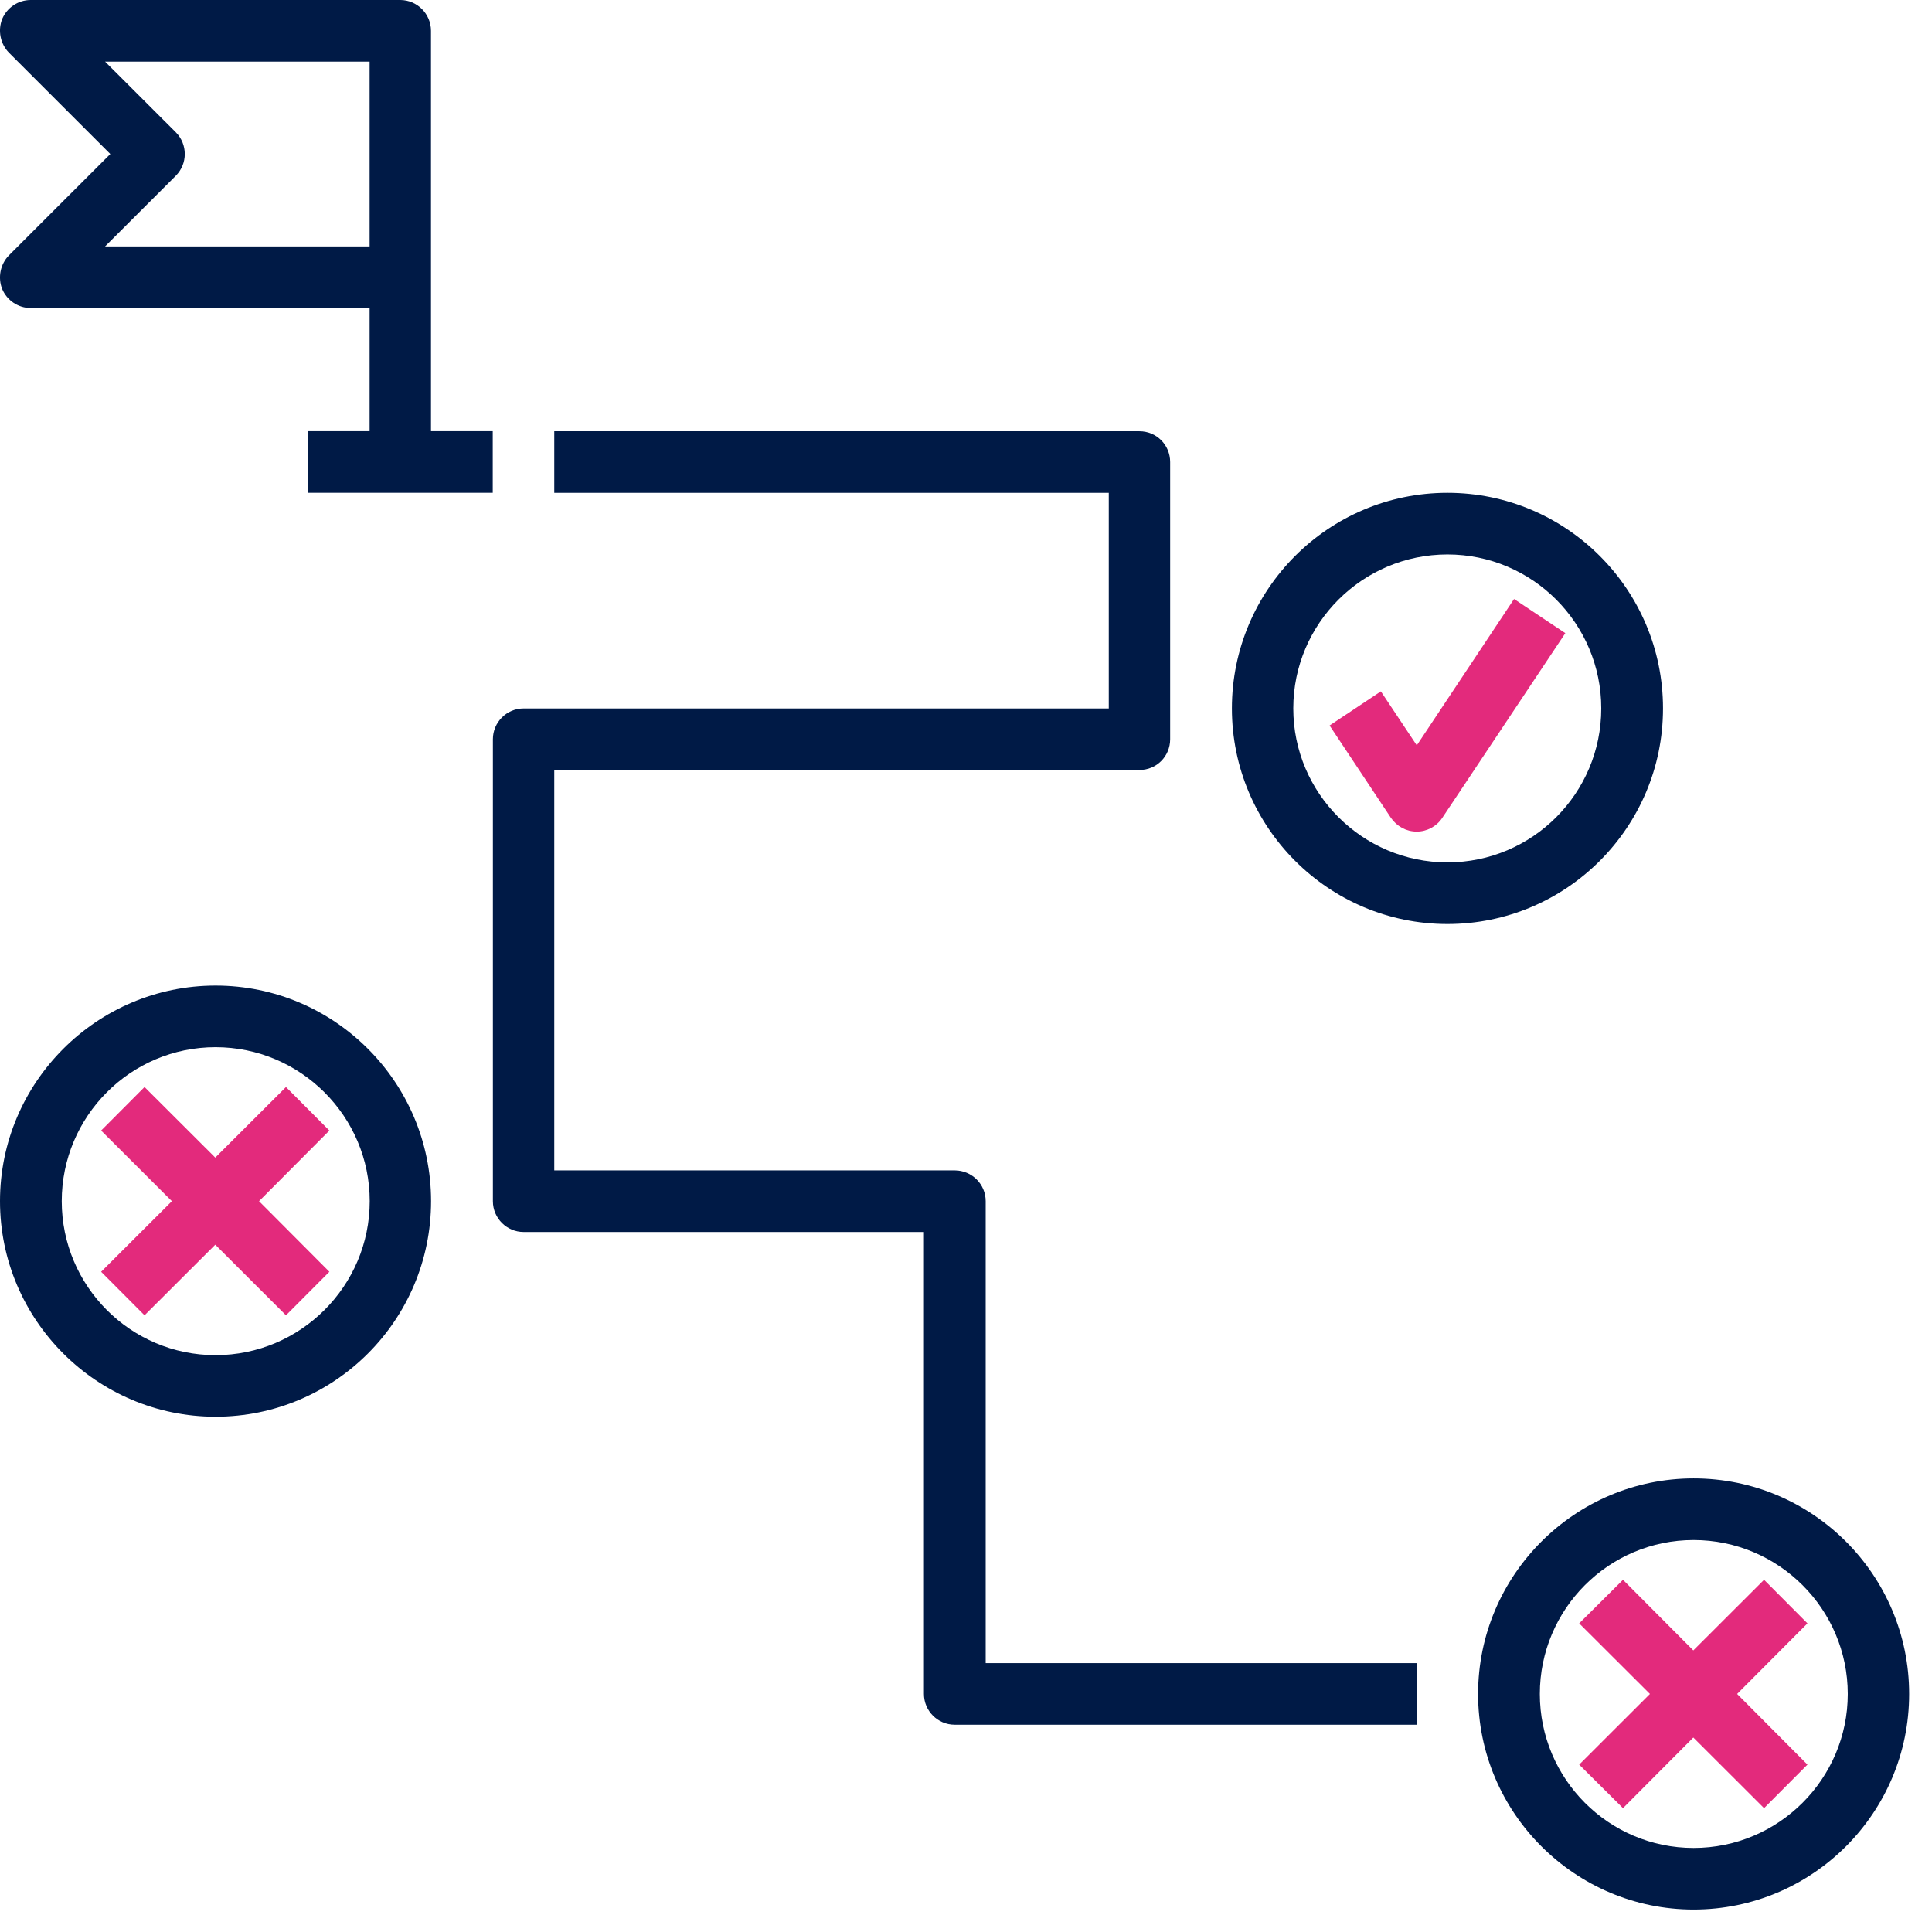
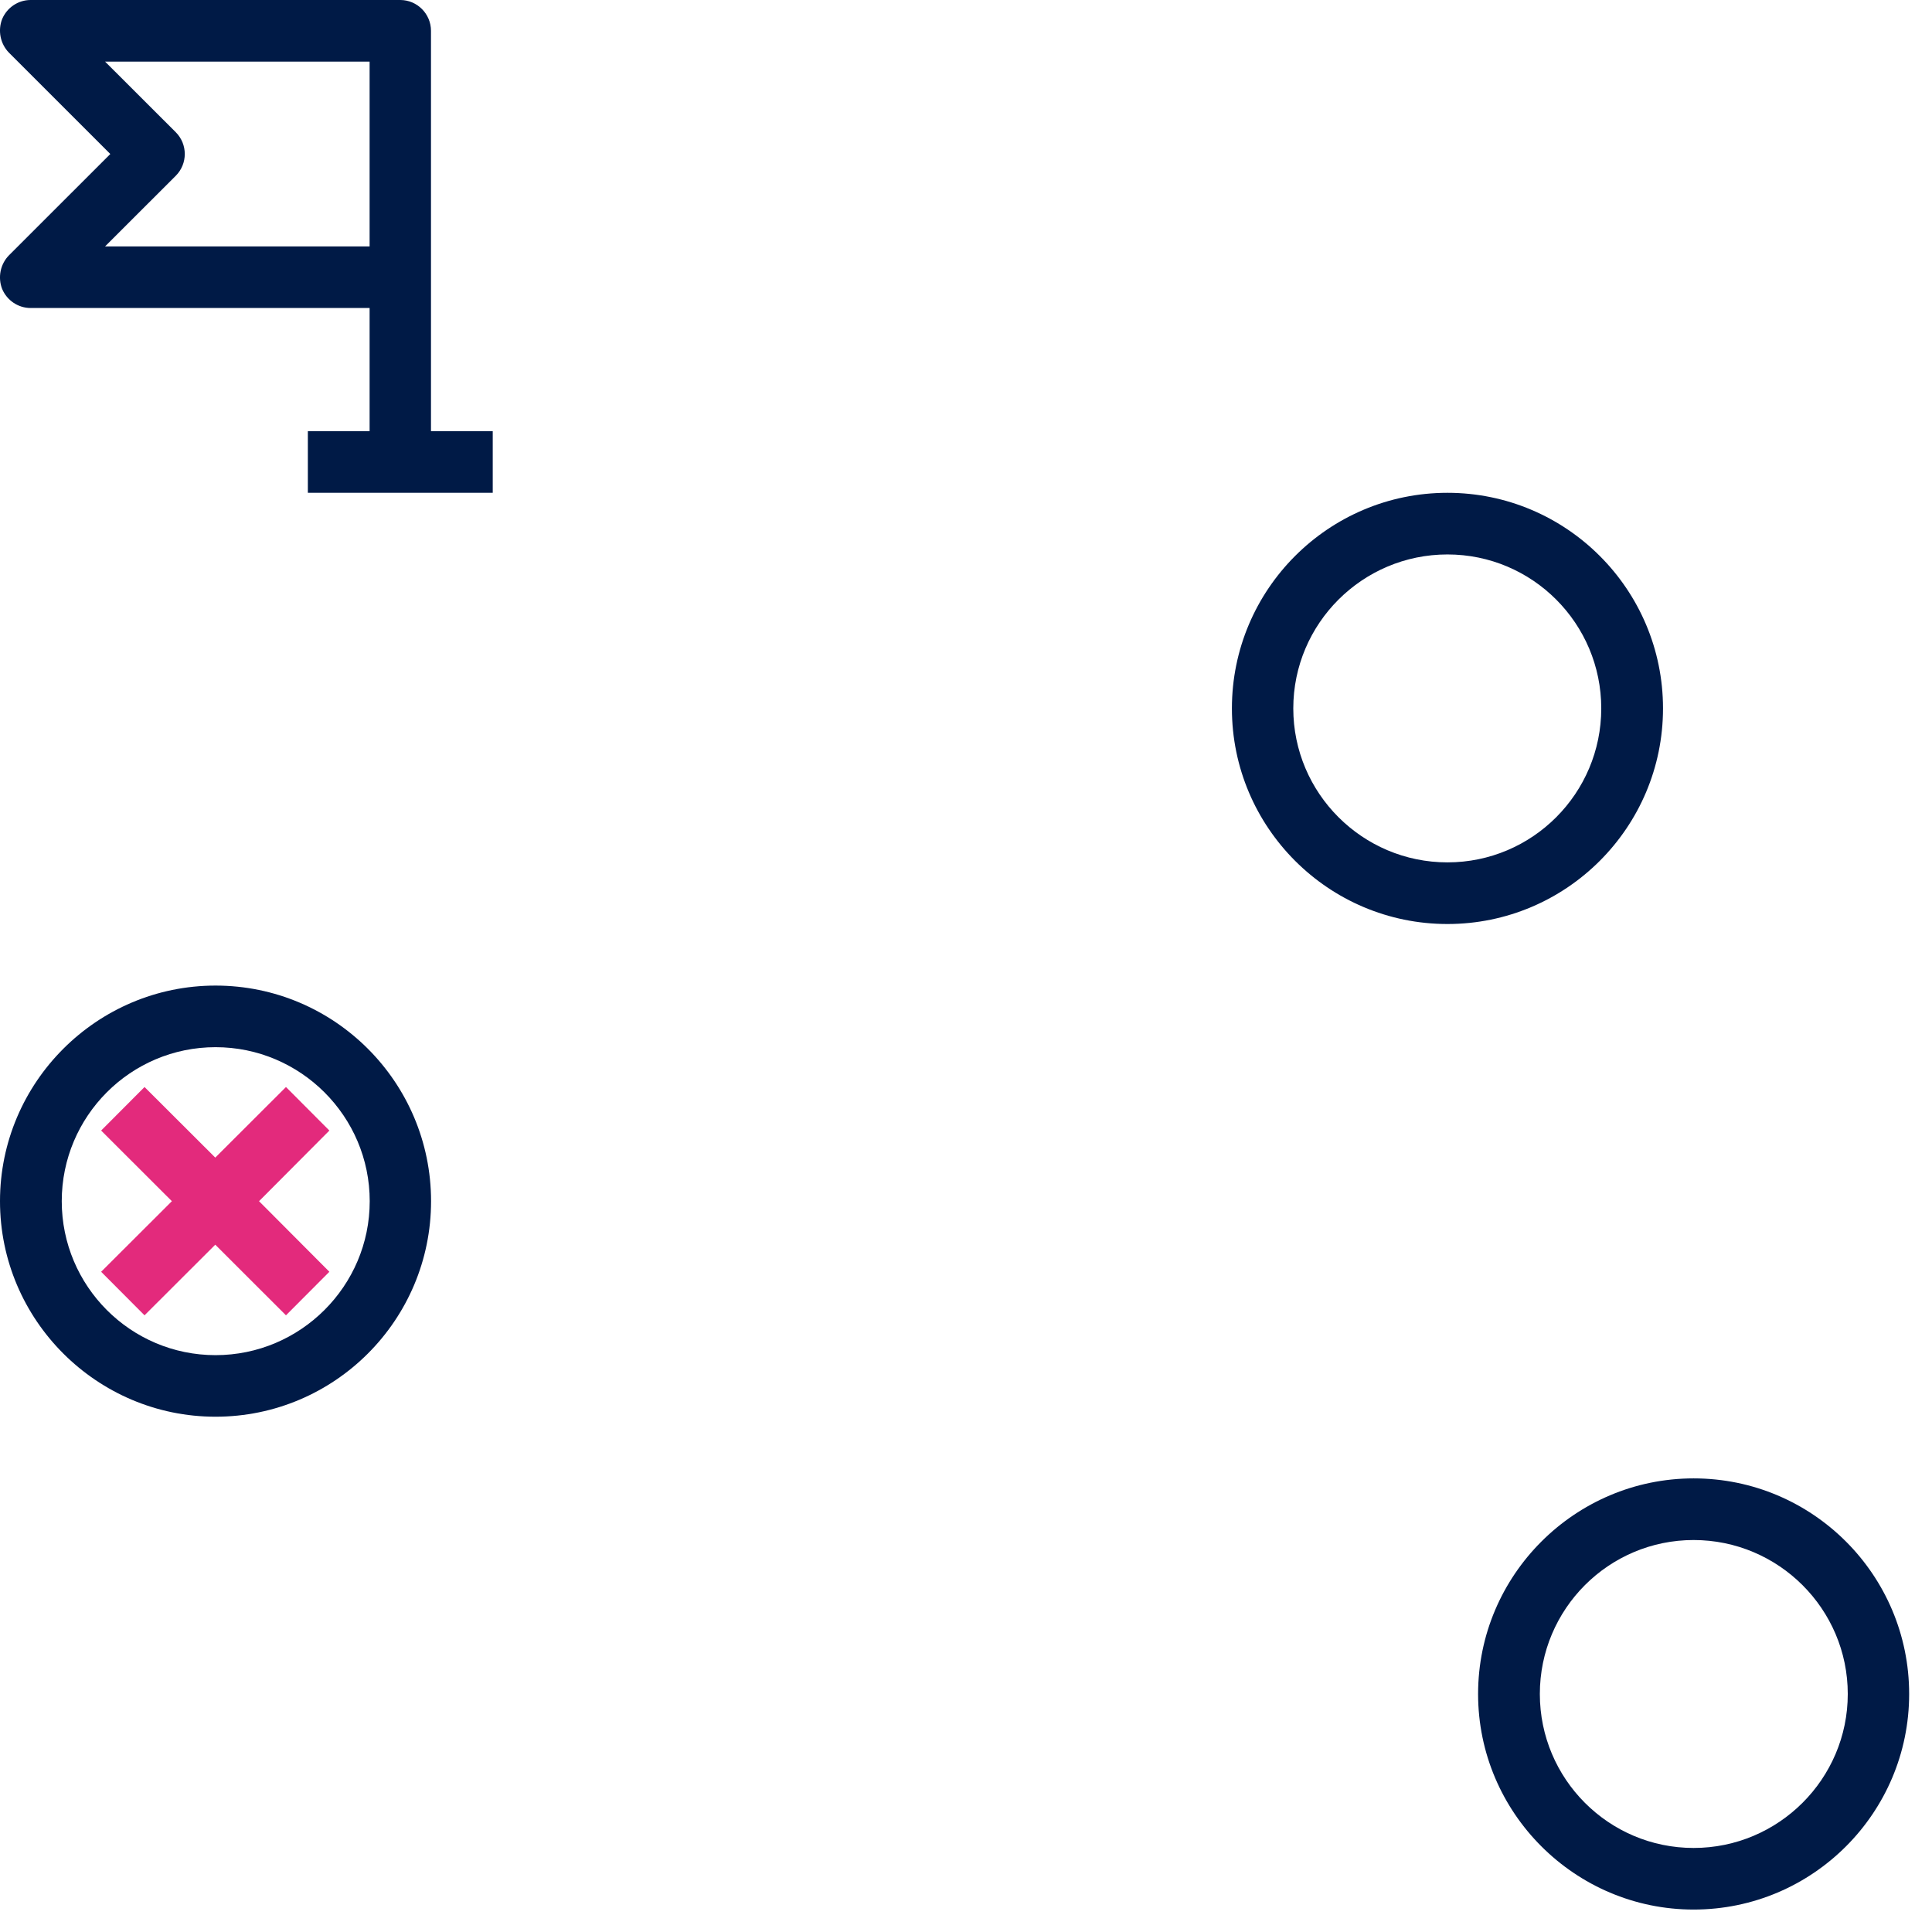
<svg xmlns="http://www.w3.org/2000/svg" width="52" height="52" viewBox="0 0 52 52" fill="none">
  <path d="M45.584 39.791C42.392 39.791 39.783 42.393 39.783 45.594C39.783 48.793 42.392 51.396 45.584 51.396C48.787 51.396 51.385 48.793 51.385 45.594C51.385 42.393 48.787 39.791 45.584 39.791ZM45.584 49.738C43.298 49.738 41.445 47.879 41.445 45.594C41.445 43.308 43.298 41.45 45.584 41.45C47.87 41.45 49.733 43.308 49.733 45.594C49.733 47.879 47.87 49.738 45.584 49.738Z" fill="#001A46" />
-   <path d="M48.648 43.693L47.48 42.52L45.576 44.421L43.683 42.52L42.504 43.693L44.408 45.593L42.504 47.495L43.683 48.667L45.576 46.766L47.48 48.667L48.648 47.495L46.755 45.593L48.648 43.693Z" fill="#E32A7C" />
  <path d="M5.801 26.527C2.609 26.527 0 29.13 0 32.33C0 35.529 2.609 38.131 5.801 38.131C9.004 38.131 11.602 35.529 11.602 32.33C11.602 29.13 9.004 26.527 5.801 26.527ZM5.801 36.474C3.515 36.474 1.662 34.615 1.662 32.33C1.662 30.044 3.515 28.185 5.801 28.185C8.087 28.185 9.951 30.044 9.951 32.33C9.951 34.615 8.087 36.474 5.801 36.474Z" fill="#001A46" />
  <path d="M7.697 29.257L5.794 31.157L3.89 29.257L2.722 30.429L4.626 32.33L2.722 34.23L3.89 35.402L5.794 33.501L7.697 35.402L8.865 34.23L6.972 32.33L8.865 30.429L7.697 29.257Z" fill="#E32A7C" />
  <path d="M44.76 19.067C44.76 15.866 42.161 13.264 38.958 13.264C35.756 13.264 33.157 15.866 33.157 19.067C33.157 22.267 35.756 24.87 38.958 24.87C42.161 24.87 44.76 22.267 44.76 19.067ZM38.958 23.211C36.672 23.211 34.809 21.352 34.809 19.067C34.809 16.781 36.672 14.923 38.958 14.923C41.245 14.923 43.098 16.781 43.098 19.067C43.098 21.352 41.245 23.211 38.958 23.211Z" fill="#001A46" />
  <path d="M0.058 7.778C0.189 8.088 0.491 8.29 0.824 8.29H9.948V11.605H8.286V13.263H13.262V11.605H11.6V0.829C11.6 0.372 11.227 0 10.774 0H0.824C0.491 0 0.189 0.202 0.058 0.512C-0.063 0.822 0.008 1.178 0.239 1.416L2.969 4.145L0.239 6.874C0.008 7.111 -0.063 7.468 0.058 7.778ZM4.731 4.731C5.054 4.407 5.054 3.883 4.731 3.559L2.828 1.658H9.948V6.632H2.828L4.731 4.731Z" fill="#001A46" />
-   <path d="M40.751 16.122L38.133 20.061L37.166 18.608L35.786 19.527L37.438 22.014C37.599 22.244 37.851 22.383 38.133 22.383C38.405 22.383 38.666 22.244 38.818 22.015L42.131 17.041L40.751 16.122Z" fill="#E32A7C" />
-   <path d="M26.53 32.33C26.53 31.872 26.157 31.501 25.694 31.501H14.918V20.724H30.669C31.132 20.724 31.495 20.353 31.495 19.897V12.436C31.495 11.979 31.132 11.607 30.669 11.607H14.918V13.265H29.843V19.068H14.092C13.639 19.068 13.266 19.438 13.266 19.897V32.33C13.266 32.787 13.639 33.159 14.092 33.159H24.868V45.592C24.868 46.05 25.241 46.421 25.694 46.421H38.132V44.763H26.53V32.33Z" fill="#001A46" />
</svg>